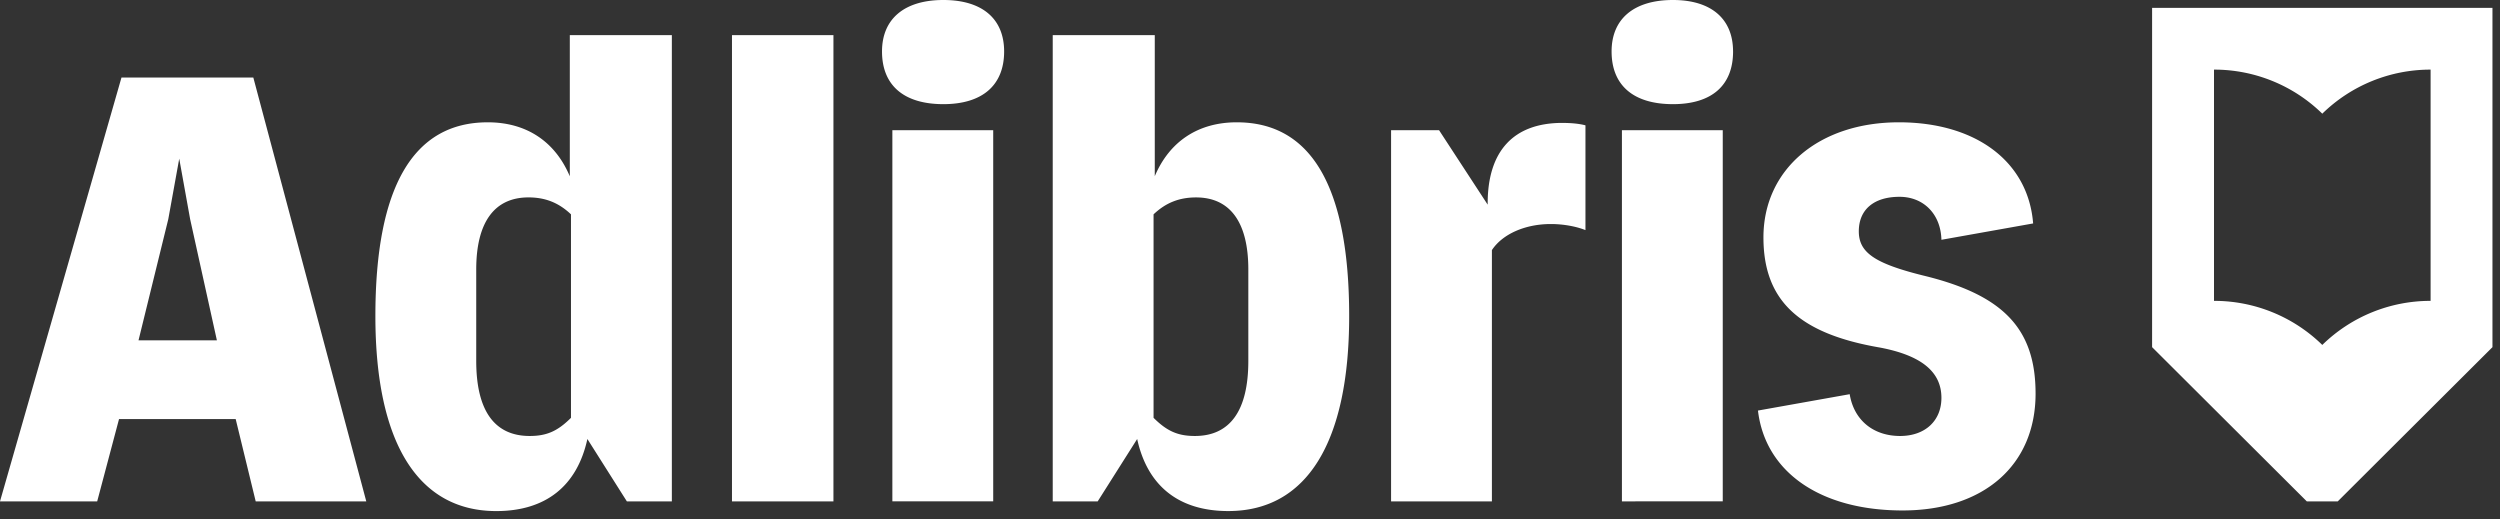
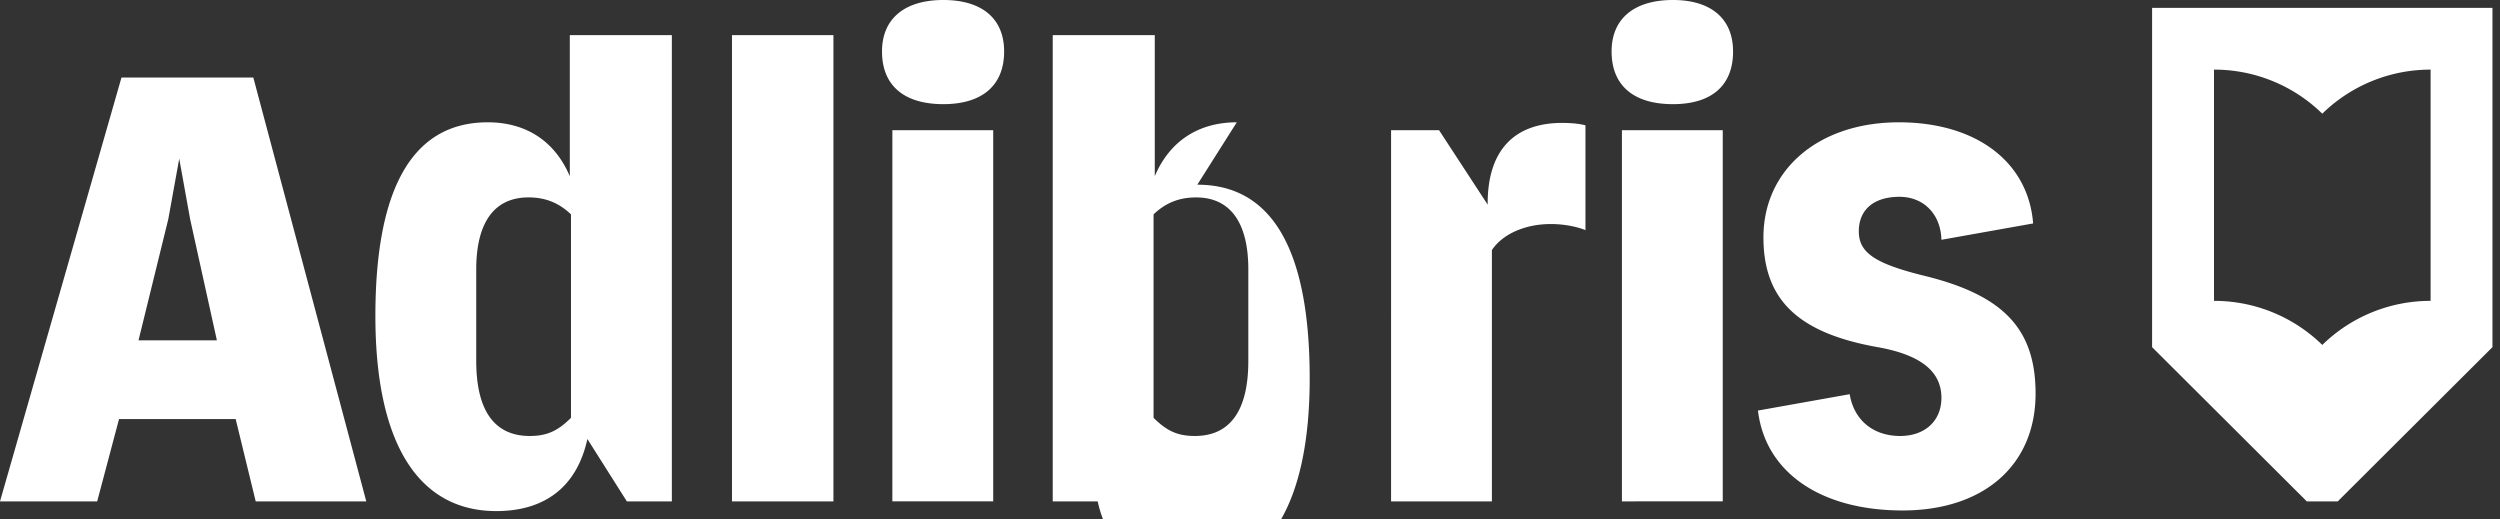
<svg xmlns="http://www.w3.org/2000/svg" width="130" height="27" fill="none">
  <rect width="100%" height="100%" fill="#333333" stroke="none" />
-   <path fill="#fff" d="M64.913 18.766c0 2.583-.947 3.905-2.78 3.905-.884 0-1.453-.252-2.148-.945v-10.58c.631-.598 1.327-.88 2.211-.88 1.769 0 2.717 1.29 2.717 3.746v4.754Zm-.6-12.406c-2.022 0-3.507 1.009-4.265 2.803V1.827h-5.306v24.245h2.338l2.053-3.244c.537 2.457 2.18 3.747 4.738 3.747 4.074 0 6.286-3.558 6.286-10.139 0-6.706-1.96-10.076-5.844-10.076ZM52.215 2.676c0 1.764-1.137 2.74-3.16 2.74-2.052 0-3.19-.975-3.19-2.74 0-1.7 1.17-2.676 3.19-2.676 2.023 0 3.16.977 3.16 2.676Zm29.03 3.716c.41 0 .852.032 1.199.126v5.448c-.473-.19-1.138-.316-1.8-.316-1.358 0-2.527.536-3.065 1.355v13.067h-5.243V6.77h2.495l2.528 3.872v-.063c0-2.739 1.358-4.188 3.885-4.188Zm8.875-3.716c0 1.764-1.105 2.74-3.127 2.74-2.053 0-3.19-.975-3.19-2.74C83.802.976 84.97 0 86.992 0c1.99 0 3.127.977 3.127 2.676Zm-5.78 4.095h5.243v19.3H84.34V6.77ZM29.692 21.726c-.695.693-1.264.945-2.148.945-1.833 0-2.78-1.322-2.78-3.904v-4.755c0-2.456.947-3.747 2.717-3.747.884 0 1.579.283 2.21.881v10.58Zm-.064-12.563c-.758-1.794-2.242-2.803-4.264-2.803-3.885 0-5.844 3.37-5.844 10.076 0 6.58 2.212 10.14 6.286 10.14 2.559 0 4.201-1.291 4.738-3.748l2.053 3.244h2.339V1.827H29.63v7.336Zm76.222 11.303c0 3.716-2.685 6.078-6.918 6.078-4.263 0-7.139-1.985-7.518-5.195l4.77-.851c.221 1.354 1.232 2.173 2.622 2.173 1.295 0 2.148-.787 2.148-1.984 0-1.353-1.042-2.204-3.19-2.613-4.233-.725-6.065-2.457-6.065-5.73 0-3.528 2.874-5.984 7.044-5.984 4.011 0 6.728 2.048 6.98 5.259l-4.769.85c-.032-1.322-.916-2.235-2.18-2.235-1.327 0-2.116.661-2.116 1.794 0 1.102.82 1.669 3.348 2.299 4.17 1.007 5.844 2.77 5.844 6.14ZM38.063 1.826h5.276v24.246h-5.276V1.827Zm-30.86 15.87L8.75 11.4 9.32 8.25l.568 3.149 1.39 6.297H7.202ZM6.317 4.031 0 26.071h5.054L6.19 21.79h6.065l1.042 4.283h5.75L13.172 4.03H6.317Zm40.086 2.74h5.244v19.3h-5.244V6.77Zm79.988 8.874a8.037 8.037 0 0 0-5.632 2.292 8.032 8.032 0 0 0-5.631-2.292V3.62a8.03 8.03 0 0 1 5.631 2.292 8.036 8.036 0 0 1 5.632-2.292v12.025ZM111.909.41v17.642l8.045 8.02h1.609l8.045-8.02V.41h-17.699Z" />
+   <path fill="#fff" d="M64.913 18.766c0 2.583-.947 3.905-2.78 3.905-.884 0-1.453-.252-2.148-.945v-10.58c.631-.598 1.327-.88 2.211-.88 1.769 0 2.717 1.29 2.717 3.746v4.754Zm-.6-12.406c-2.022 0-3.507 1.009-4.265 2.803V1.827h-5.306v24.245h2.338c.537 2.457 2.18 3.747 4.738 3.747 4.074 0 6.286-3.558 6.286-10.139 0-6.706-1.96-10.076-5.844-10.076ZM52.215 2.676c0 1.764-1.137 2.74-3.16 2.74-2.052 0-3.19-.975-3.19-2.74 0-1.7 1.17-2.676 3.19-2.676 2.023 0 3.16.977 3.16 2.676Zm29.03 3.716c.41 0 .852.032 1.199.126v5.448c-.473-.19-1.138-.316-1.8-.316-1.358 0-2.527.536-3.065 1.355v13.067h-5.243V6.77h2.495l2.528 3.872v-.063c0-2.739 1.358-4.188 3.885-4.188Zm8.875-3.716c0 1.764-1.105 2.74-3.127 2.74-2.053 0-3.19-.975-3.19-2.74C83.802.976 84.97 0 86.992 0c1.99 0 3.127.977 3.127 2.676Zm-5.78 4.095h5.243v19.3H84.34V6.77ZM29.692 21.726c-.695.693-1.264.945-2.148.945-1.833 0-2.78-1.322-2.78-3.904v-4.755c0-2.456.947-3.747 2.717-3.747.884 0 1.579.283 2.21.881v10.58Zm-.064-12.563c-.758-1.794-2.242-2.803-4.264-2.803-3.885 0-5.844 3.37-5.844 10.076 0 6.58 2.212 10.14 6.286 10.14 2.559 0 4.201-1.291 4.738-3.748l2.053 3.244h2.339V1.827H29.63v7.336Zm76.222 11.303c0 3.716-2.685 6.078-6.918 6.078-4.263 0-7.139-1.985-7.518-5.195l4.77-.851c.221 1.354 1.232 2.173 2.622 2.173 1.295 0 2.148-.787 2.148-1.984 0-1.353-1.042-2.204-3.19-2.613-4.233-.725-6.065-2.457-6.065-5.73 0-3.528 2.874-5.984 7.044-5.984 4.011 0 6.728 2.048 6.98 5.259l-4.769.85c-.032-1.322-.916-2.235-2.18-2.235-1.327 0-2.116.661-2.116 1.794 0 1.102.82 1.669 3.348 2.299 4.17 1.007 5.844 2.77 5.844 6.14ZM38.063 1.826h5.276v24.246h-5.276V1.827Zm-30.86 15.87L8.75 11.4 9.32 8.25l.568 3.149 1.39 6.297H7.202ZM6.317 4.031 0 26.071h5.054L6.19 21.79h6.065l1.042 4.283h5.75L13.172 4.03H6.317Zm40.086 2.74h5.244v19.3h-5.244V6.77Zm79.988 8.874a8.037 8.037 0 0 0-5.632 2.292 8.032 8.032 0 0 0-5.631-2.292V3.62a8.03 8.03 0 0 1 5.631 2.292 8.036 8.036 0 0 1 5.632-2.292v12.025ZM111.909.41v17.642l8.045 8.02h1.609l8.045-8.02V.41h-17.699Z" />
</svg>